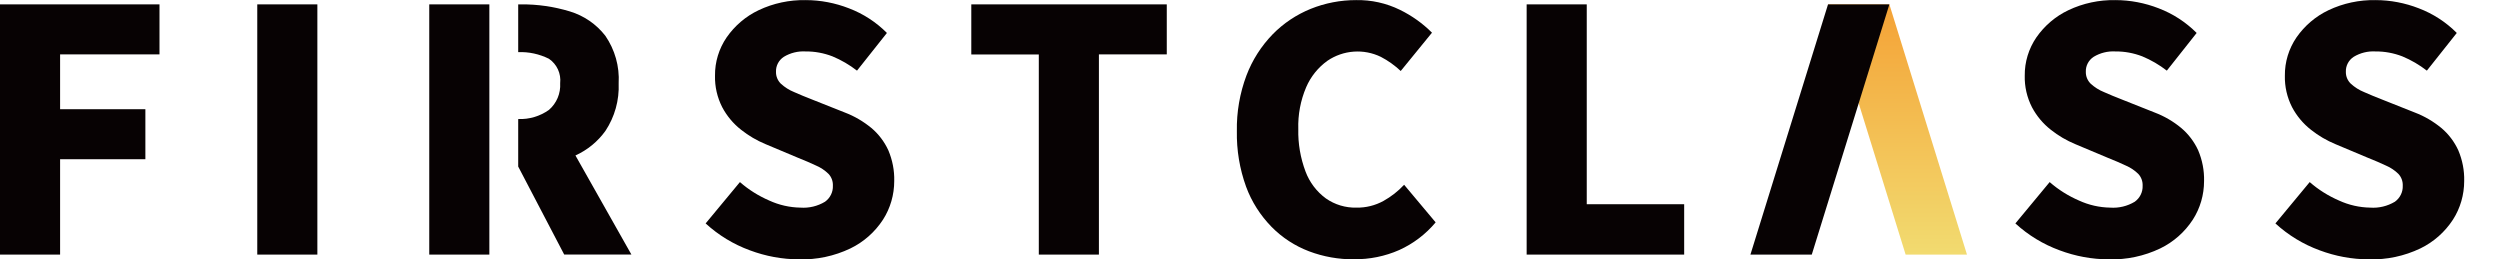
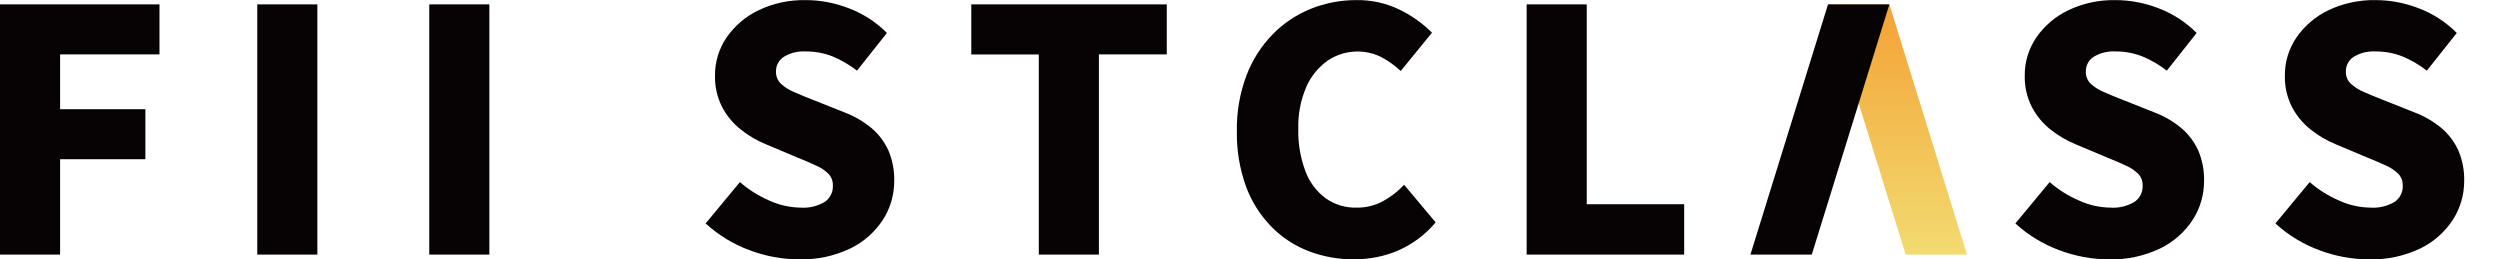
<svg xmlns="http://www.w3.org/2000/svg" id="_レイヤー_1" data-name="レイヤー 1" viewBox="0 0 279.96 29.04">
  <defs>
    <style>
      .cls-1 {
        clip-path: url(#clippath);
      }

      .cls-2 {
        fill: none;
      }

      .cls-2, .cls-3, .cls-4 {
        stroke-width: 0px;
      }

      .cls-3 {
        fill: #070203;
      }

      .cls-4 {
        fill: url(#_新規グラデーションスウォッチ_4);
      }
    </style>
    <clipPath id="clippath">
      <rect class="cls-2" y="0" width="279.96" height="29.03" />
    </clipPath>
    <linearGradient id="_新規グラデーションスウォッチ_4" data-name="新規グラデーションスウォッチ 4" x1="216.13" y1="28.51" x2="216.13" y2=".49" gradientTransform="translate(428.62) rotate(-180) scale(1 -1)" gradientUnits="userSpaceOnUse">
      <stop offset="0" stop-color="#f2db70" />
      <stop offset="1" stop-color="#f4a236" />
    </linearGradient>
  </defs>
  <g id="_グループ_107" data-name="グループ 107">
    <path id="_パス_267" data-name="パス 267" class="cls-3" d="M0,.49v28.02h6.73v-10.68h9.55v-5.6H6.73v-6.14h11.13V.49H0Z" />
    <rect id="_長方形_113" data-name="長方形 113" class="cls-3" x="28.81" y=".49" width="6.73" height="28.02" />
    <path id="_パス_268" data-name="パス 268" class="cls-3" d="M48.07.49v28.02h6.73V.49h-6.73Z" />
    <g id="_グループ_106" data-name="グループ 106">
      <g class="cls-1">
        <g id="_グループ_105" data-name="グループ 105">
-           <path id="_パス_269" data-name="パス 269" class="cls-3" d="M70.71,28.51l-6.27-11.1c1.34-.61,2.49-1.55,3.35-2.74,1.05-1.58,1.57-3.45,1.49-5.34.11-1.89-.42-3.76-1.49-5.32-1.01-1.3-2.39-2.25-3.97-2.73-1.78-.54-3.63-.81-5.49-.79h-.3v5.35c1.19-.05,2.37.21,3.44.74.9.61,1.38,1.67,1.26,2.74.07,1.14-.4,2.25-1.26,2.99-1,.71-2.21,1.07-3.44,1.02v5.32l5.15,9.85h7.52Z" />
          <path id="_パス_270" data-name="パス 270" class="cls-3" d="M89.48,29.04c-1.88,0-3.75-.35-5.51-1.01-1.83-.67-3.51-1.69-4.95-3.01l3.84-4.63c.98.86,2.09,1.55,3.29,2.07,1.09.5,2.28.77,3.48.79.97.07,1.93-.16,2.76-.66.57-.41.91-1.08.88-1.79.02-.49-.15-.97-.49-1.33-.4-.39-.86-.7-1.37-.92-.59-.28-1.29-.58-2.09-.9l-3.57-1.5c-.99-.41-1.92-.95-2.76-1.62-.87-.68-1.59-1.54-2.11-2.52-.56-1.09-.84-2.31-.81-3.53-.02-1.53.44-3.03,1.3-4.29.91-1.31,2.15-2.37,3.59-3.05,1.64-.78,3.45-1.16,5.26-1.13,1.66,0,3.31.32,4.85.92,1.6.61,3.05,1.55,4.25,2.76l-3.35,4.22c-.84-.65-1.76-1.19-2.75-1.6-.96-.37-1.98-.56-3.01-.55-.85-.05-1.7.16-2.43.6-.57.37-.91,1.01-.88,1.69-.01.5.19.97.54,1.32.44.4.94.72,1.49.94.63.28,1.35.58,2.18.9l3.5,1.39c1.08.41,2.08,1,2.97,1.73.81.68,1.46,1.54,1.9,2.5.46,1.09.69,2.26.66,3.44,0,1.53-.43,3.04-1.26,4.33-.9,1.38-2.16,2.5-3.65,3.22-1.8.86-3.78,1.28-5.77,1.22" />
          <path id="_パス_271" data-name="パス 271" class="cls-3" d="M116.33,28.51V6.1h-7.56V.49h21.89v5.6h-7.6v22.42h-6.73Z" />
          <path id="_パス_272" data-name="パス 272" class="cls-3" d="M151.63,29.04c-1.72.01-3.43-.29-5.04-.9-1.58-.6-3.01-1.53-4.19-2.73-1.26-1.29-2.24-2.82-2.86-4.51-.72-1.99-1.07-4.1-1.03-6.22-.04-2.12.33-4.24,1.07-6.22.65-1.72,1.65-3.29,2.93-4.61,1.21-1.24,2.67-2.21,4.27-2.86,1.61-.65,3.34-.98,5.08-.98,1.7-.03,3.38.34,4.91,1.09,1.33.65,2.54,1.51,3.59,2.56l-3.5,4.29c-.66-.62-1.41-1.16-2.22-1.58-1.93-.94-4.21-.77-5.98.43-1.05.75-1.88,1.78-2.39,2.97-.63,1.48-.93,3.08-.88,4.68-.04,1.62.24,3.24.81,4.76.45,1.2,1.24,2.25,2.28,3.01,1,.7,2.2,1.06,3.42,1.03,1.06.02,2.1-.24,3.03-.75.86-.48,1.64-1.09,2.31-1.81l3.53,4.21c-1.11,1.33-2.51,2.39-4.08,3.1-1.59.7-3.32,1.05-5.06,1.03" />
          <path id="_パス_273" data-name="パス 273" class="cls-3" d="M170.96,28.51V.49h6.73v22.38h10.91v5.64h-17.64Z" />
          <path id="_パス_275" data-name="パス 275" class="cls-3" d="M236.15,29.04c-1.88,0-3.75-.35-5.51-1.01-1.83-.67-3.51-1.69-4.95-3.01l3.84-4.63c.98.86,2.09,1.55,3.29,2.07,1.09.5,2.28.77,3.48.79.97.07,1.93-.16,2.76-.66.57-.41.91-1.08.88-1.79.02-.49-.15-.97-.49-1.33-.4-.39-.86-.7-1.37-.92-.59-.28-1.29-.58-2.09-.9l-3.57-1.5c-.99-.41-1.92-.95-2.76-1.62-.87-.68-1.59-1.54-2.11-2.52-.56-1.09-.84-2.31-.81-3.53-.02-1.53.44-3.03,1.3-4.29.91-1.31,2.15-2.37,3.59-3.05,1.64-.78,3.44-1.16,5.26-1.13,1.66,0,3.31.32,4.85.92,1.6.61,3.04,1.55,4.25,2.76l-3.34,4.22c-.84-.65-1.76-1.19-2.75-1.6-.96-.37-1.98-.56-3.01-.55-.85-.05-1.7.16-2.43.6-.57.37-.91,1.01-.88,1.69-.01.5.19.97.54,1.32.44.4.94.72,1.49.94.63.28,1.35.58,2.18.9l3.5,1.39c1.08.41,2.08.99,2.97,1.73.81.68,1.46,1.54,1.9,2.5.46,1.09.69,2.26.66,3.44,0,1.54-.43,3.04-1.26,4.33-.9,1.38-2.16,2.5-3.65,3.22-1.8.86-3.78,1.28-5.77,1.22" />
          <path id="_パス_276" data-name="パス 276" class="cls-3" d="M265.27,29.04c-1.88,0-3.75-.35-5.51-1.01-1.83-.67-3.51-1.69-4.95-3.01l3.84-4.63c.98.86,2.09,1.55,3.29,2.07,1.09.5,2.28.77,3.48.79.97.07,1.93-.16,2.77-.66.57-.41.91-1.08.88-1.79.02-.49-.15-.97-.49-1.33-.4-.39-.86-.7-1.37-.92-.59-.28-1.29-.58-2.09-.9l-3.57-1.5c-.99-.41-1.92-.95-2.76-1.62-.87-.68-1.59-1.54-2.11-2.52-.56-1.09-.84-2.31-.81-3.53-.02-1.53.44-3.03,1.3-4.29.91-1.31,2.15-2.37,3.59-3.05,1.64-.78,3.45-1.16,5.26-1.13,1.66,0,3.31.32,4.85.92,1.6.61,3.05,1.55,4.25,2.76l-3.35,4.22c-.84-.65-1.76-1.19-2.75-1.6-.96-.37-1.98-.56-3.01-.55-.85-.05-1.7.16-2.43.6-.57.37-.91,1.01-.88,1.69-.01.5.19.97.55,1.32.44.4.94.72,1.49.94.63.28,1.35.58,2.18.9l3.5,1.39c1.08.41,2.08,1,2.97,1.73.81.68,1.46,1.54,1.9,2.5.46,1.09.69,2.26.66,3.44,0,1.53-.43,3.04-1.26,4.33-.9,1.38-2.16,2.5-3.65,3.22-1.8.86-3.78,1.28-5.77,1.22" />
        </g>
      </g>
    </g>
  </g>
  <polygon class="cls-4" points="204.71 .49 211.58 .49 220.27 28.51 213.4 28.51 204.71 .49" />
  <polygon class="cls-3" points="211.58 .49 204.71 .49 196.02 28.51 202.89 28.51 211.58 .49" />
</svg>